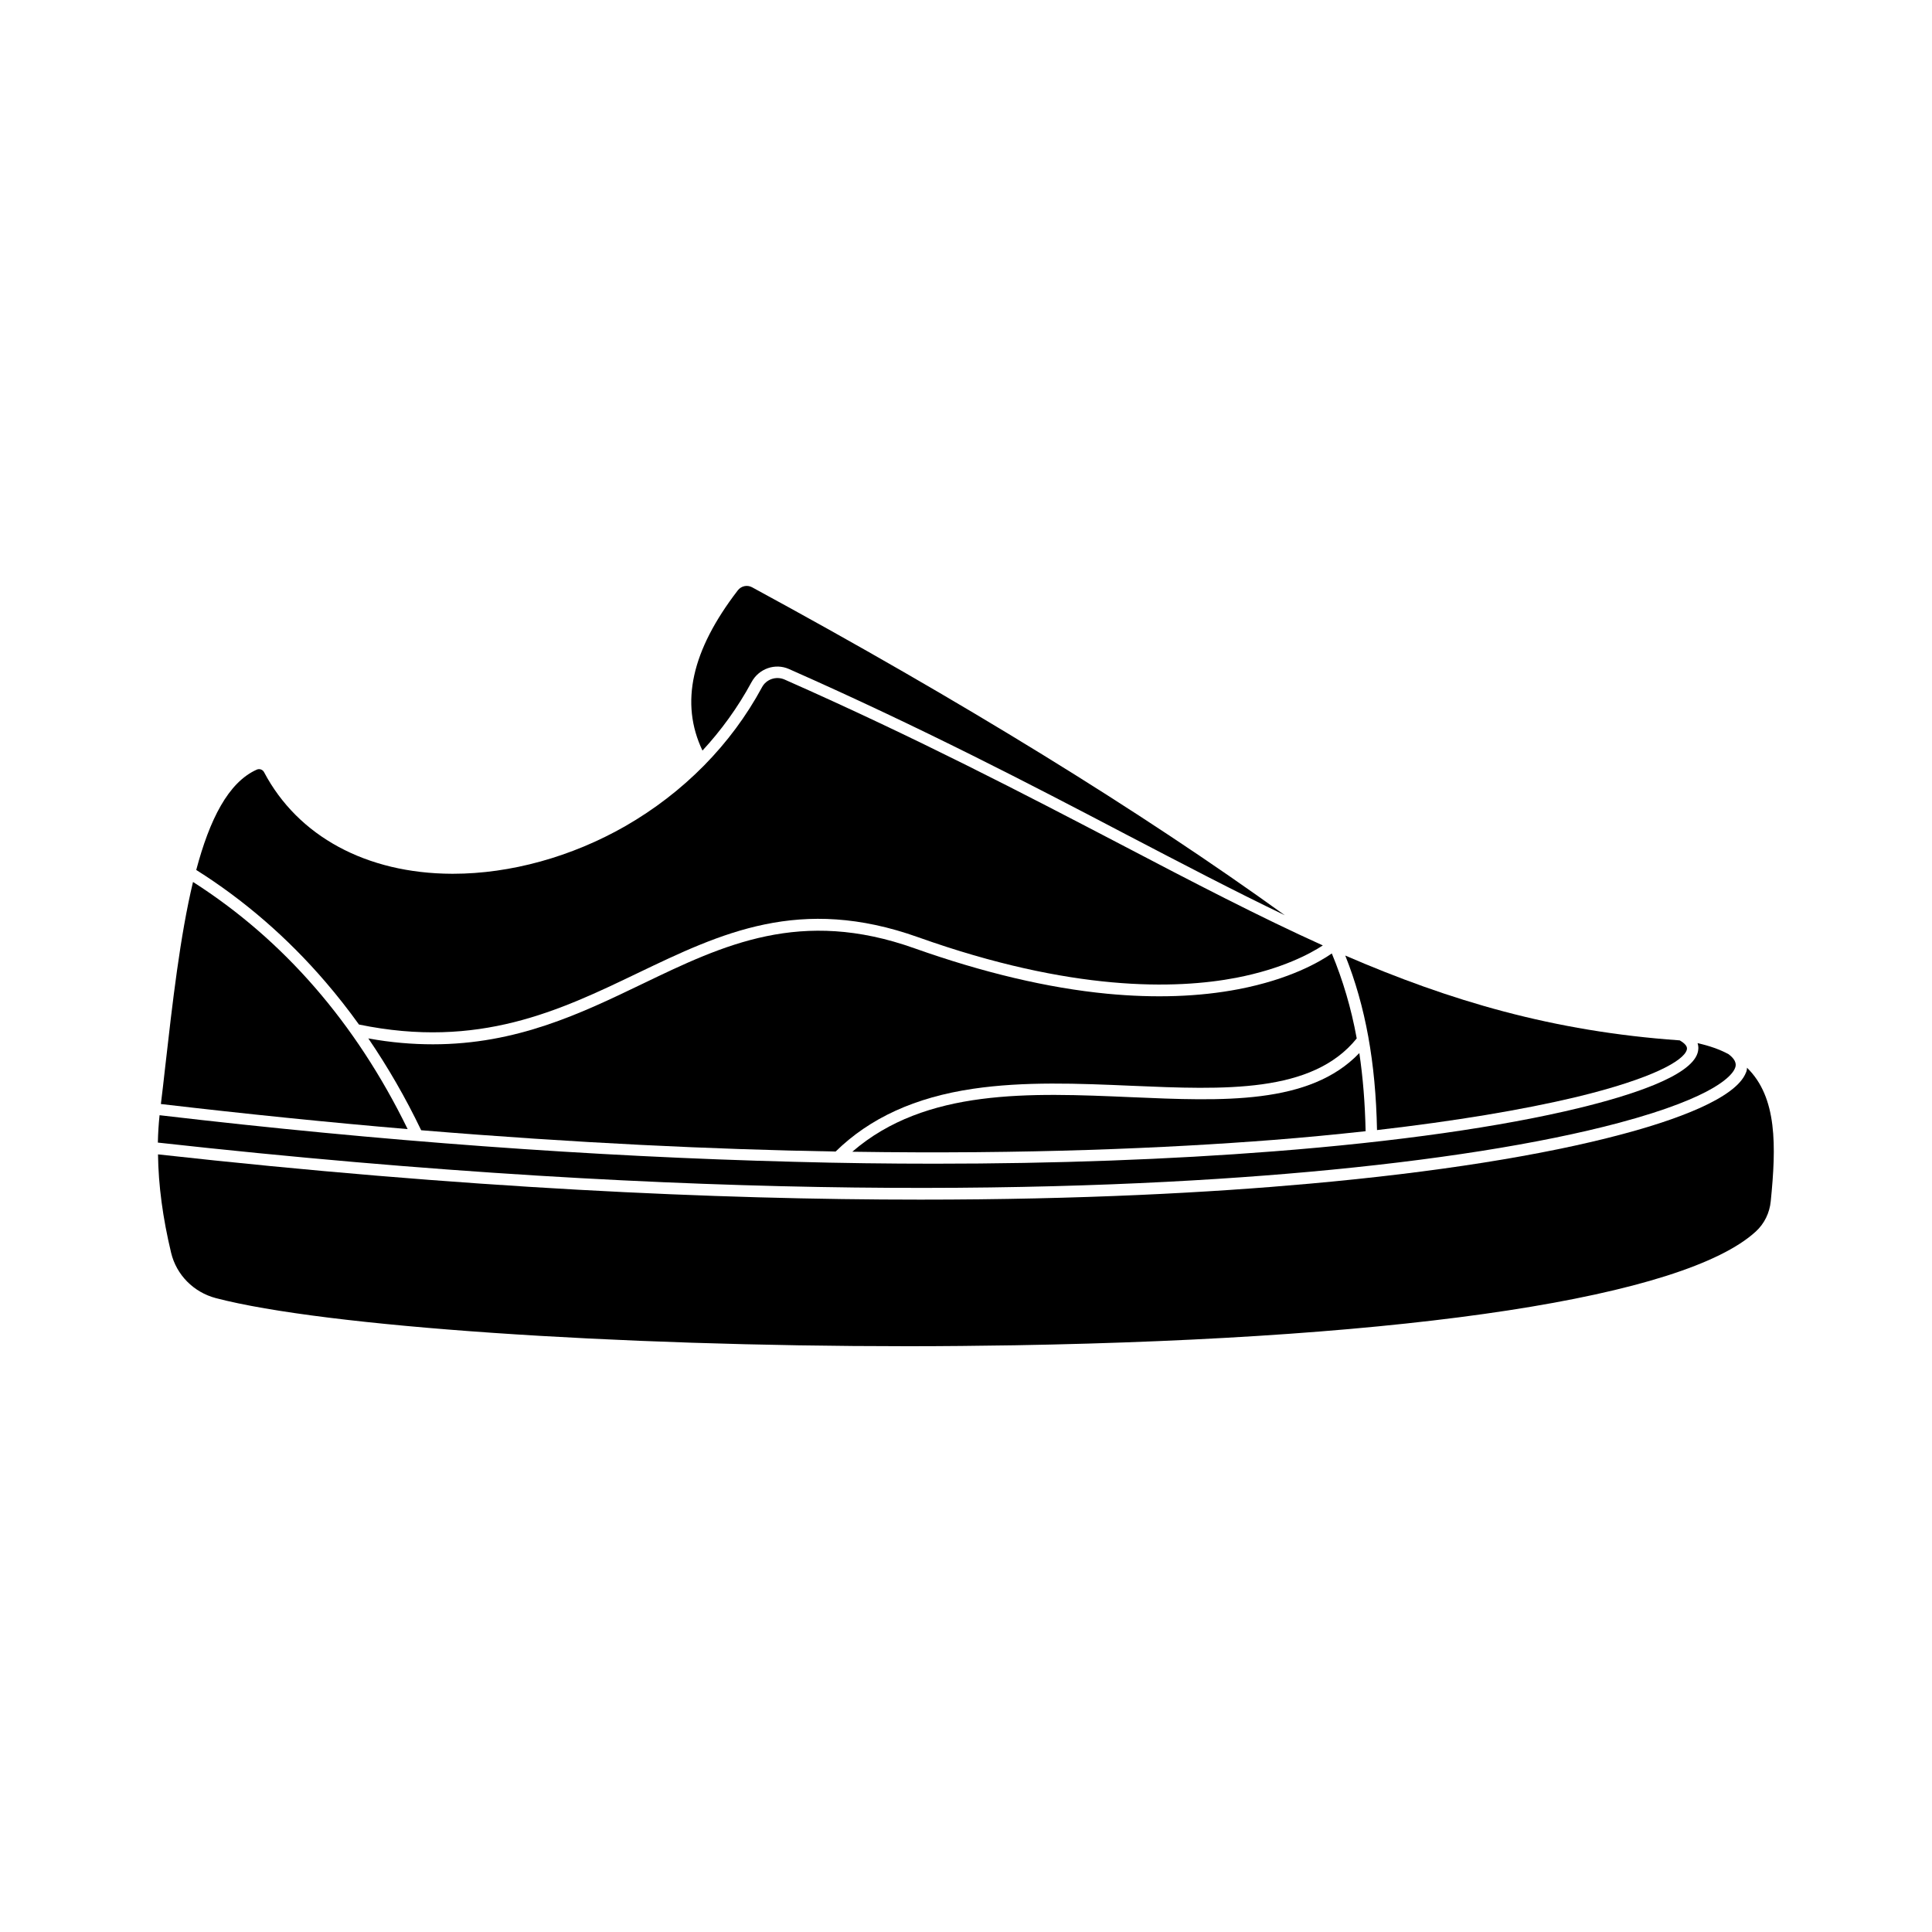
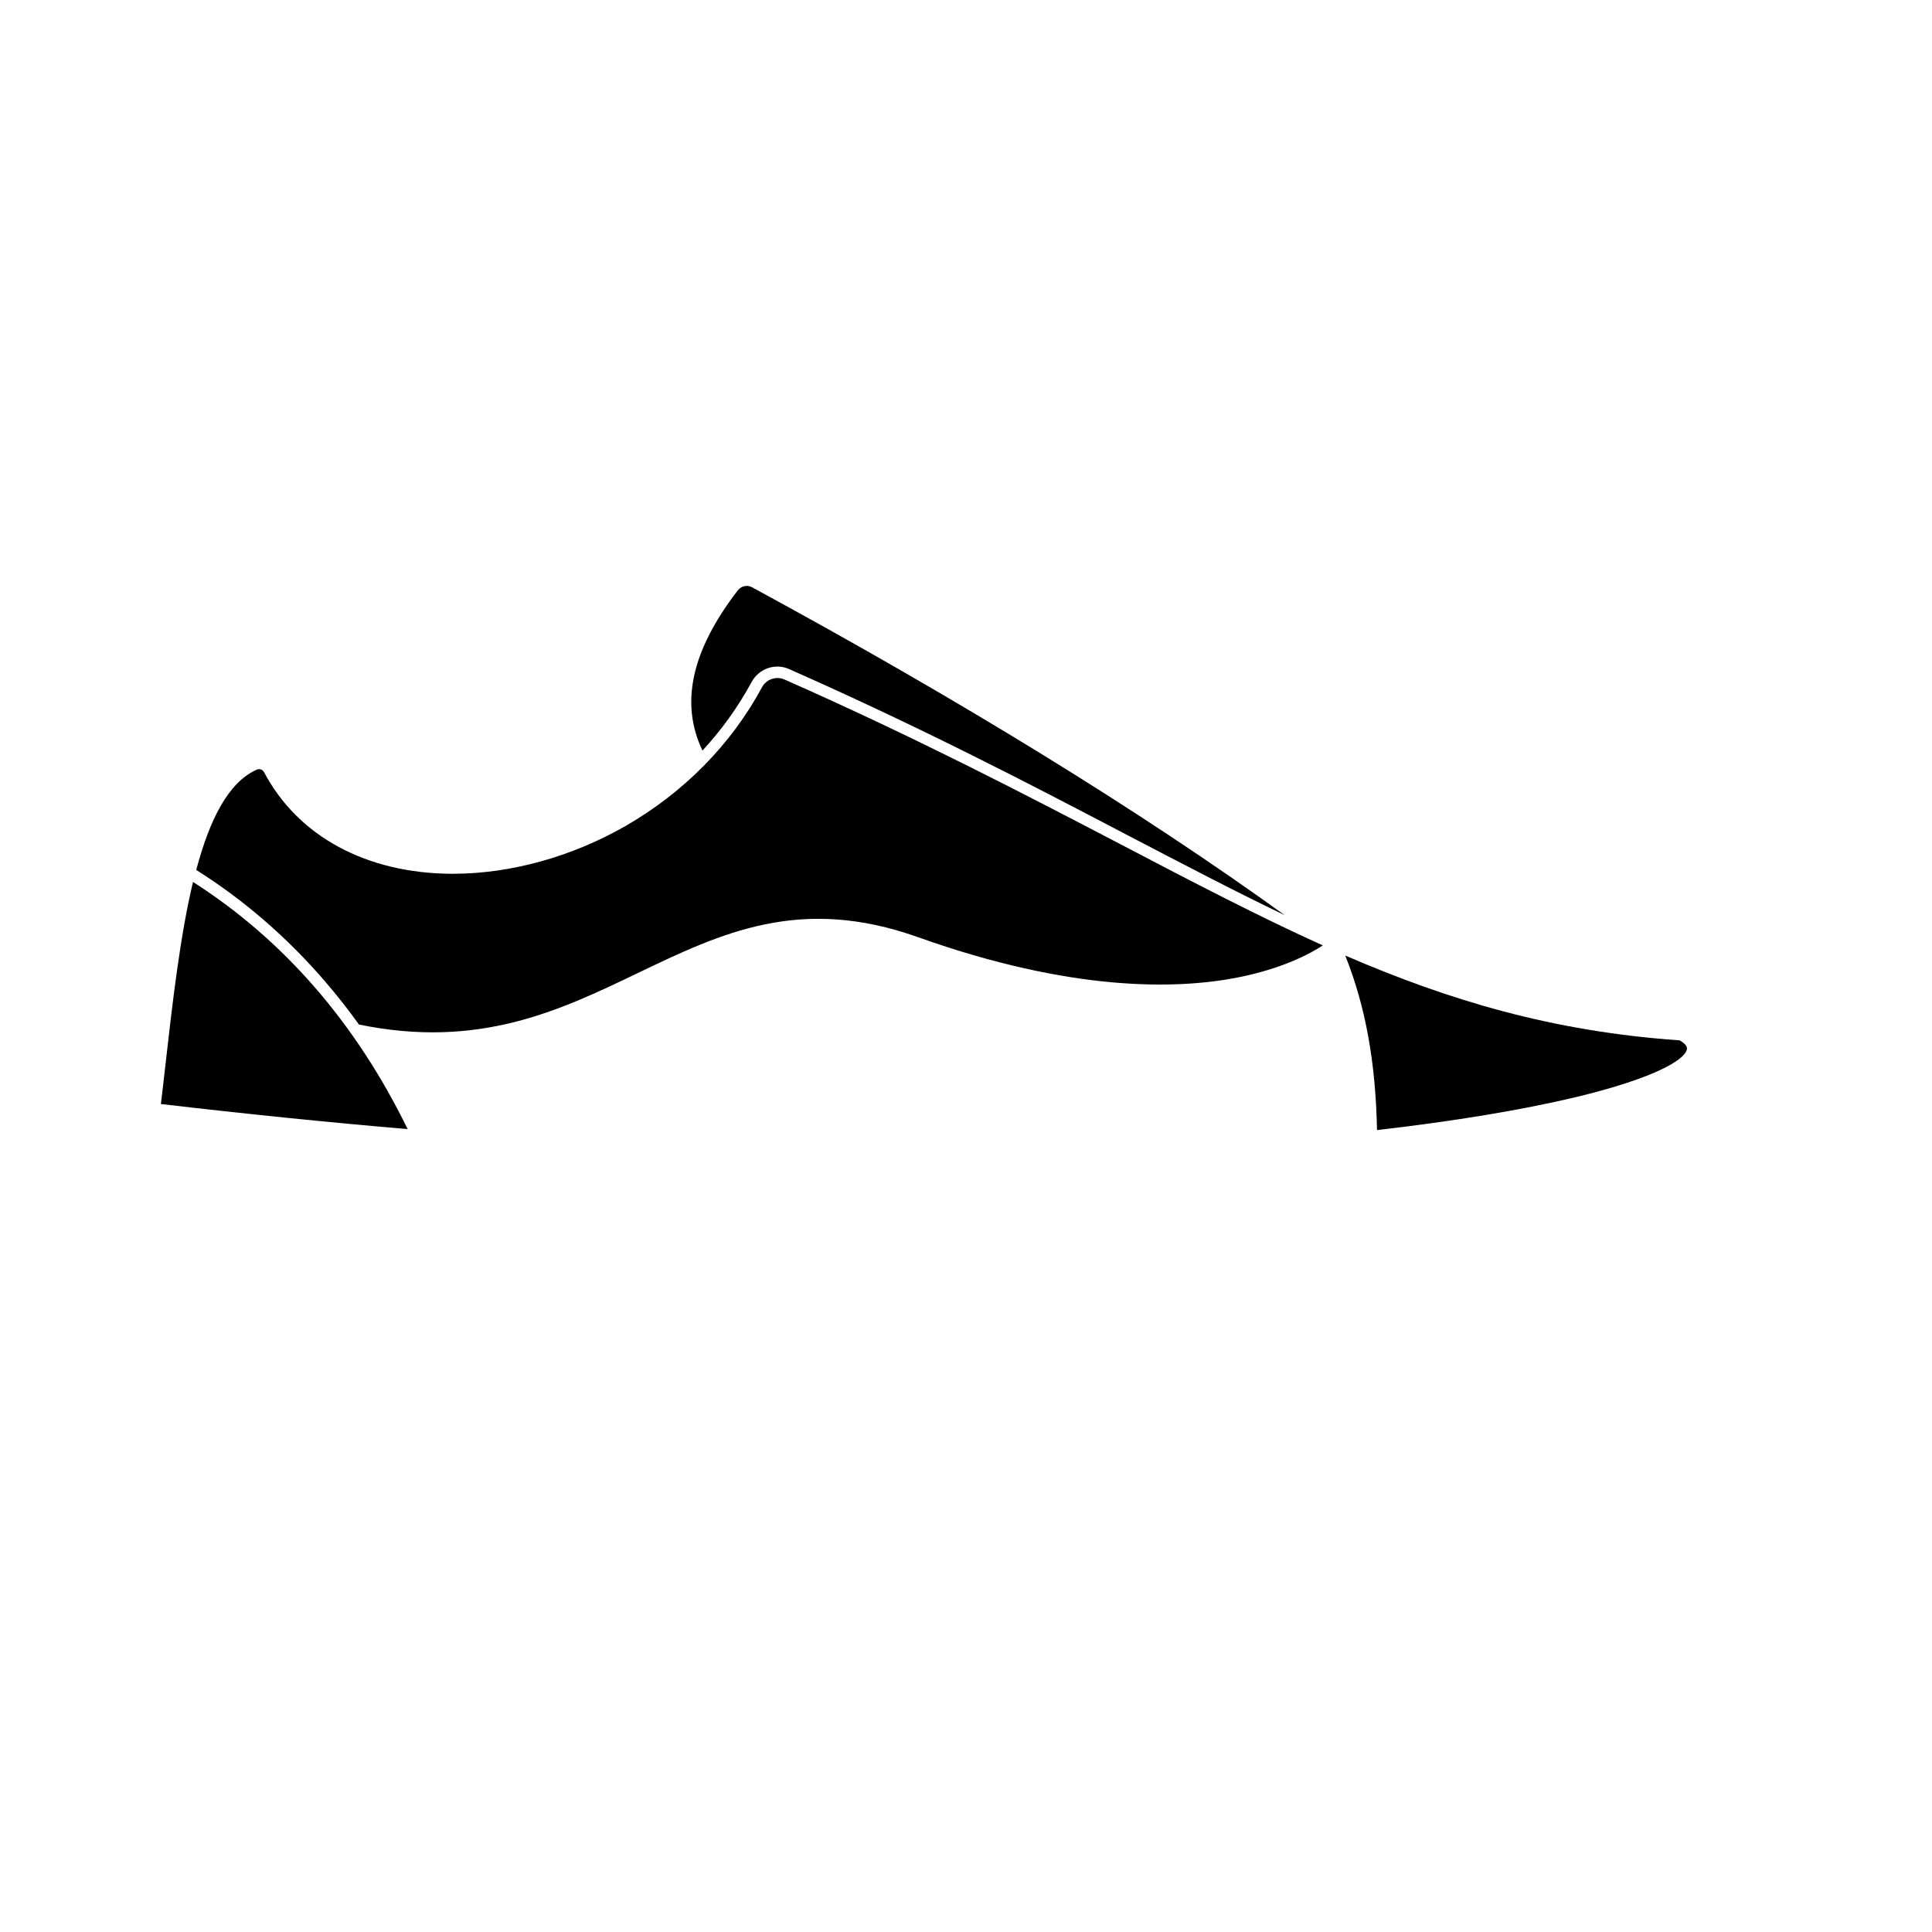
<svg xmlns="http://www.w3.org/2000/svg" fill="#000000" width="800px" height="800px" version="1.1" viewBox="144 144 512 512">
  <g>
    <path d="m589.13 419.7h-0.102c-33.555-2.367-60.758-10.48-88.52-22.469 5.391 13.504 8.062 28.363 8.414 46.25 20.555-2.367 38.492-5.34 52.852-8.766 20.203-4.887 28.363-9.621 29.223-12.445 0.098-0.355 0.398-1.262-1.867-2.57z" />
-     <path d="m505.9 443.78c-0.152-7.406-0.707-14.258-1.664-20.707-13.148 13.754-36.172 12.746-60.508 11.688-26.754-1.16-54.41-2.367-73.859 14.461 46.301 0.707 83.531-0.957 111.49-3.125 8.469-0.656 16.68-1.461 24.539-2.316z" />
-     <path d="m472.25 406.14c-10.48 2.016-22.168 2.418-34.812 1.211-15.719-1.512-32.898-5.594-51.086-12.043-30.129-10.73-50.531-0.957-72.094 9.422-16.426 7.91-33.352 16.02-55.52 16.02-5.391 0-11.082-0.453-17.129-1.562 5.188 7.609 9.875 15.719 14.008 24.336 40.91 3.375 77.535 5.09 109.83 5.644 9.117-8.918 21.059-14.359 36.375-16.625 13.602-2.016 28.062-1.41 42.02-0.805 24.637 1.059 47.914 2.066 59.703-12.543-1.461-8.062-3.68-15.469-6.602-22.52-3.184 2.211-11.094 6.844-24.695 9.465z" />
-     <path d="m562.48 437.63c-20.555 4.988-48.516 8.969-80.91 11.488-27.762 2.168-57.836 3.273-89.879 3.273-12.191 0-24.637-0.152-37.332-0.504-53.203-1.359-109.78-5.492-168.07-12.344-0.25 2.367-0.402 4.785-0.453 7.254 144.79 16.07 245.76 13.098 304.96 7.758 33.051-2.973 61.516-7.457 82.273-13 26.047-6.953 30.129-12.848 30.73-14.508 0.203-0.504 0.707-1.863-1.715-3.68-2.316-1.258-5.039-2.215-8.211-2.922 0.352 1.059 0.203 1.965 0 2.621-1.918 6.25-18.141 11.34-31.391 14.562z" />
-     <path d="m606.71 428.21c-2.672 7.004-19.348 12.797-32.848 16.375-20.906 5.594-49.523 10.125-82.777 13.098-26.199 2.367-60.508 4.231-103.18 4.231-53.906 0-121.17-3.023-202.03-11.992 0.102 8.211 1.258 16.828 3.477 26.098 1.41 5.844 5.945 10.43 11.84 11.992 28.867 7.559 105.85 12.75 183.34 12.75 9.523 0 18.992-0.102 28.414-0.25 105.8-1.812 177.39-12.797 196.34-30.129 2.266-2.066 3.68-4.938 3.981-8.062 1.461-14.559 1.762-27.508-6.297-35.367 0 0.504-0.102 0.906-0.254 1.258z" />
    <path d="m353.09 321.3c35.316 15.617 64.035 30.582 89.324 43.832 14.965 7.809 28.719 15.012 42.066 21.41-38.34-27.66-85.75-56.828-141.17-86.906-1.309-0.707-2.871-0.352-3.777 0.805-12.293 15.973-15.367 29.875-9.371 42.473 4.887-5.289 9.32-11.336 13-18.137 1.965-3.629 6.297-5.09 9.926-3.477z" />
    <path d="m195.15 377.73c-3.426 14.309-5.441 31.992-7.406 49.324-0.352 3.125-0.707 6.348-1.109 9.523 22.871 2.672 44.688 4.887 65.395 6.648-13.75-28.164-32.895-50.18-56.879-65.496z" />
    <path d="m351.88 324.07c-2.215-0.957-4.836-0.051-5.945 2.066-8.211 15.215-20.758 27.91-36.273 36.828-14.207 8.113-30.379 12.594-45.594 12.594h-0.352c-22.621-0.102-40.758-9.926-49.727-26.902-0.352-0.707-1.211-1.008-1.914-0.707-7.609 3.375-12.543 13.301-16.07 26.602 12.645 7.961 24.184 17.938 34.258 29.676 3.074 3.578 6.047 7.356 8.867 11.285 31.789 6.551 53.152-3.68 73.809-13.602 22.168-10.629 43.074-20.707 74.414-9.523 40.605 14.461 68.266 13.805 84.289 10.73 12.191-2.367 19.598-6.398 22.922-8.566-16.93-7.656-34.258-16.676-53.504-26.754-25.293-13.195-53.961-28.16-89.18-43.727z" />
  </g>
</svg>